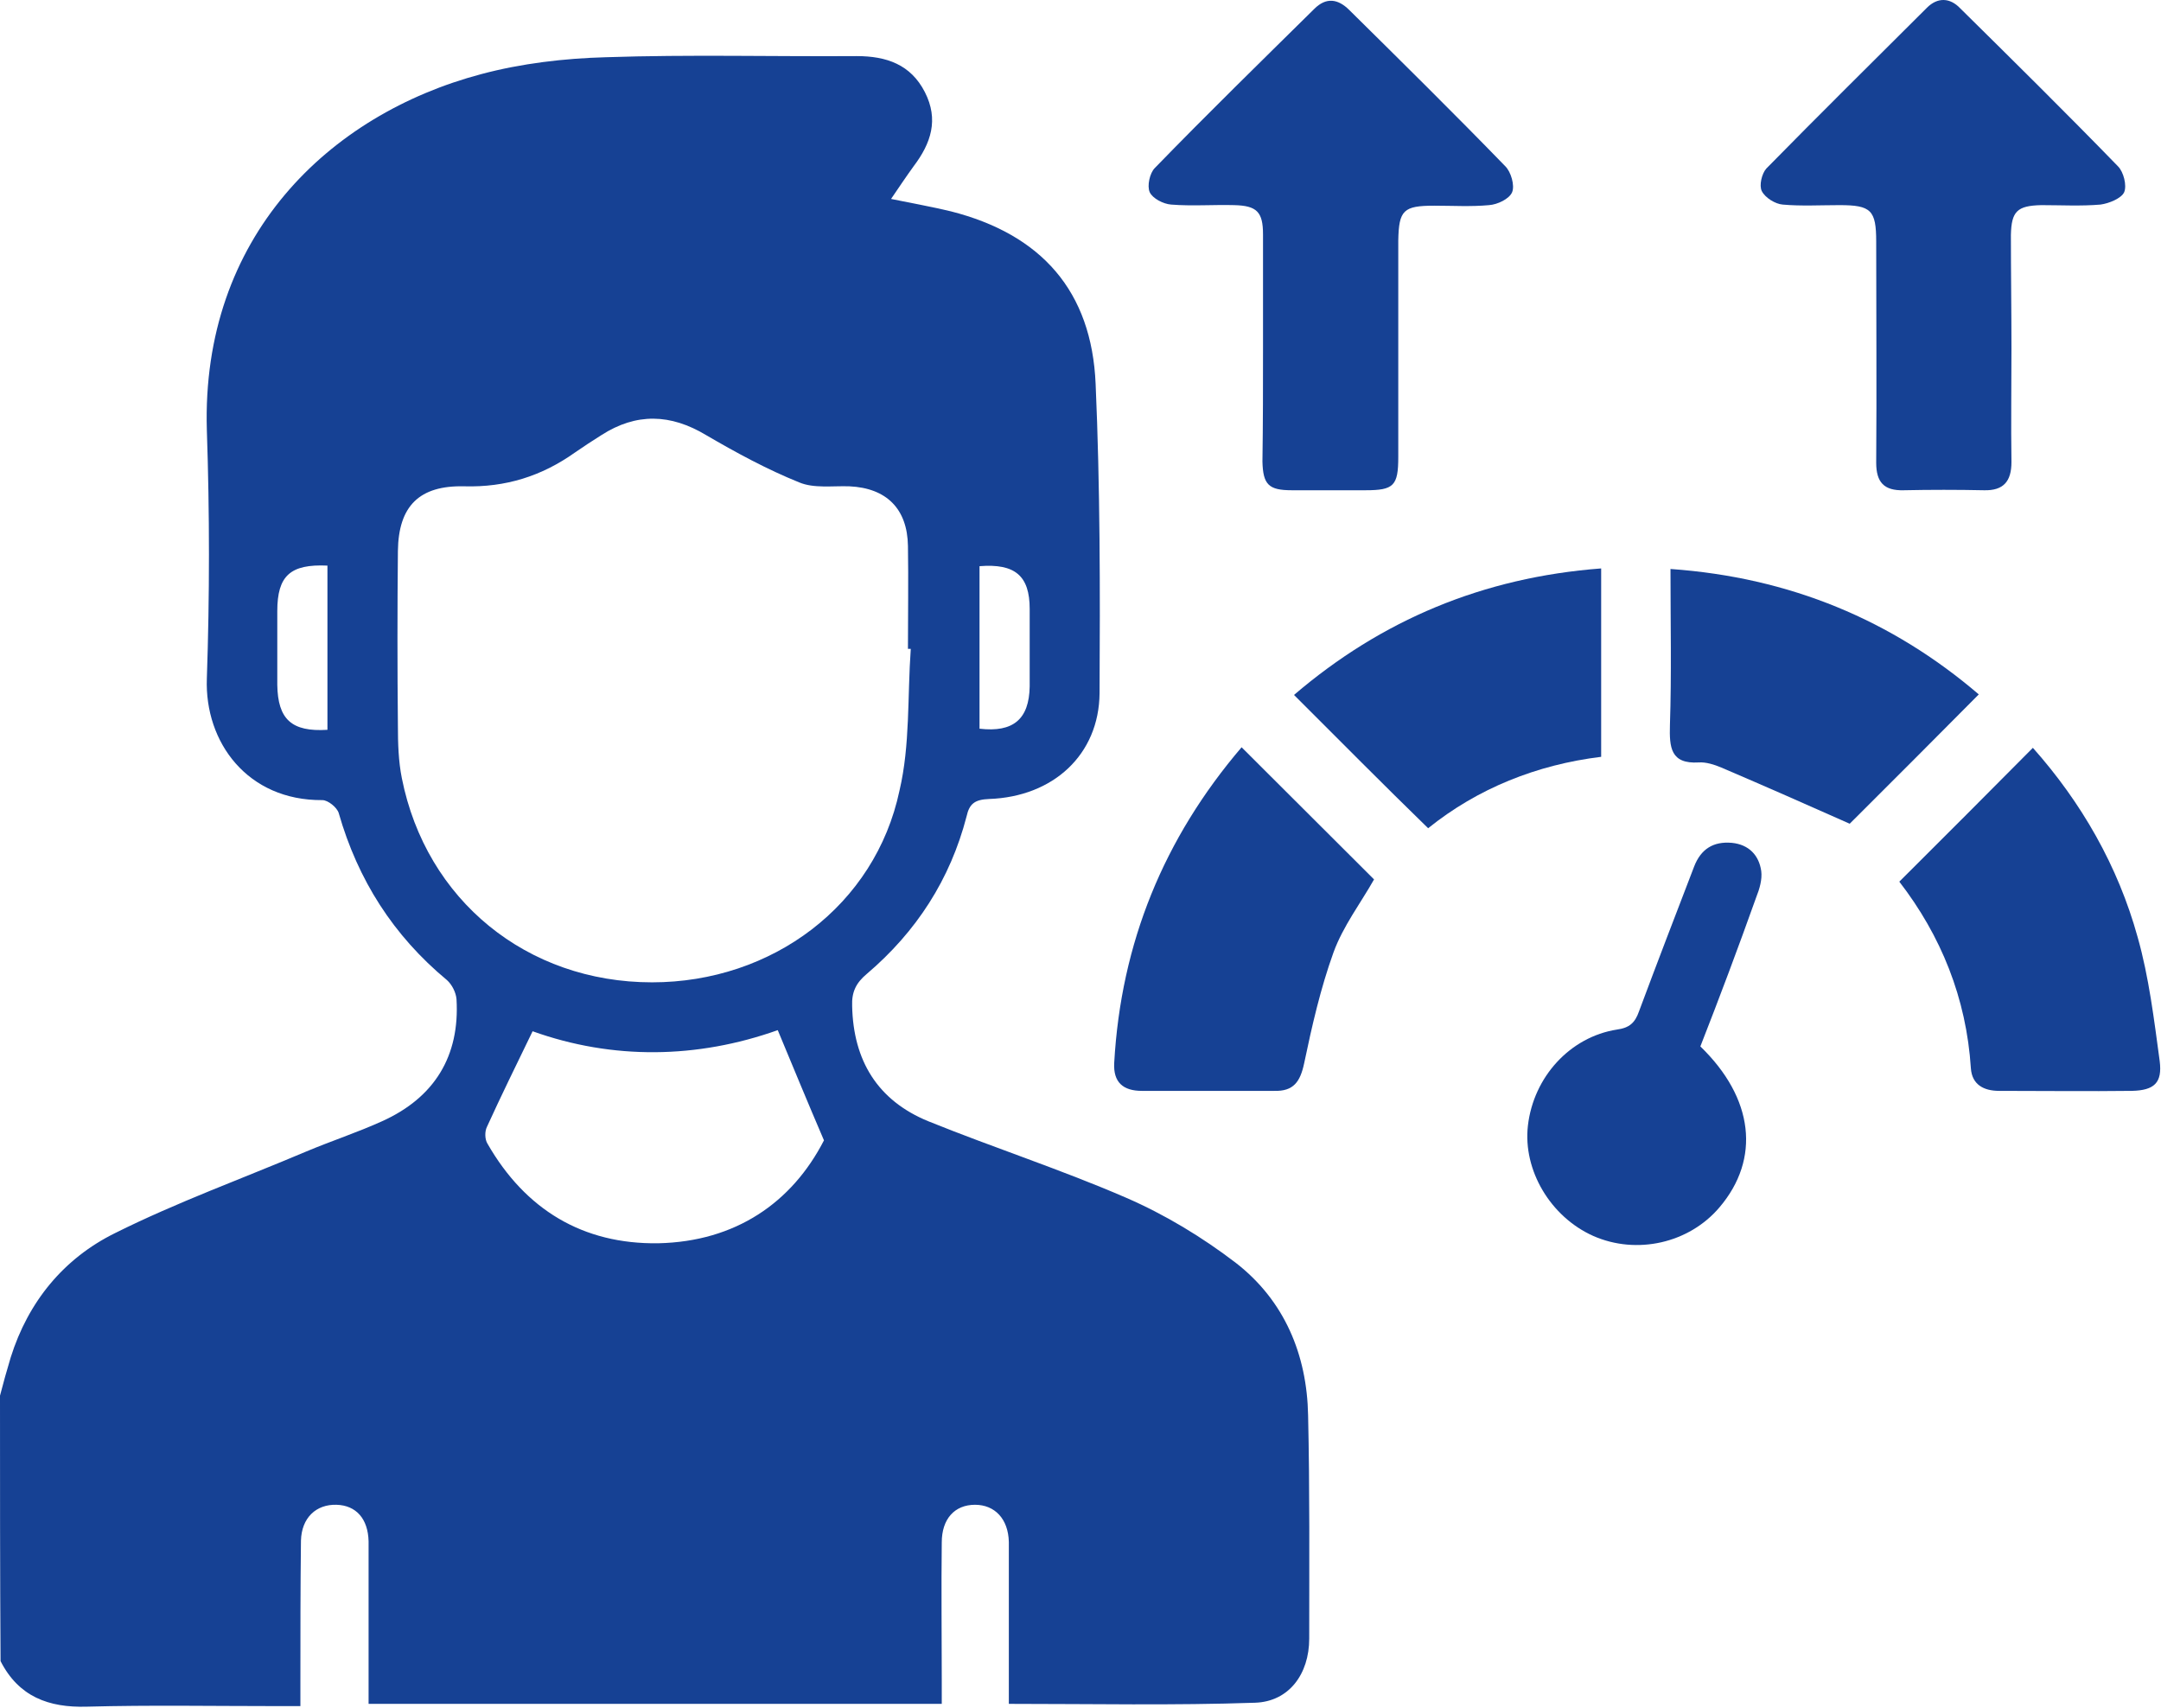
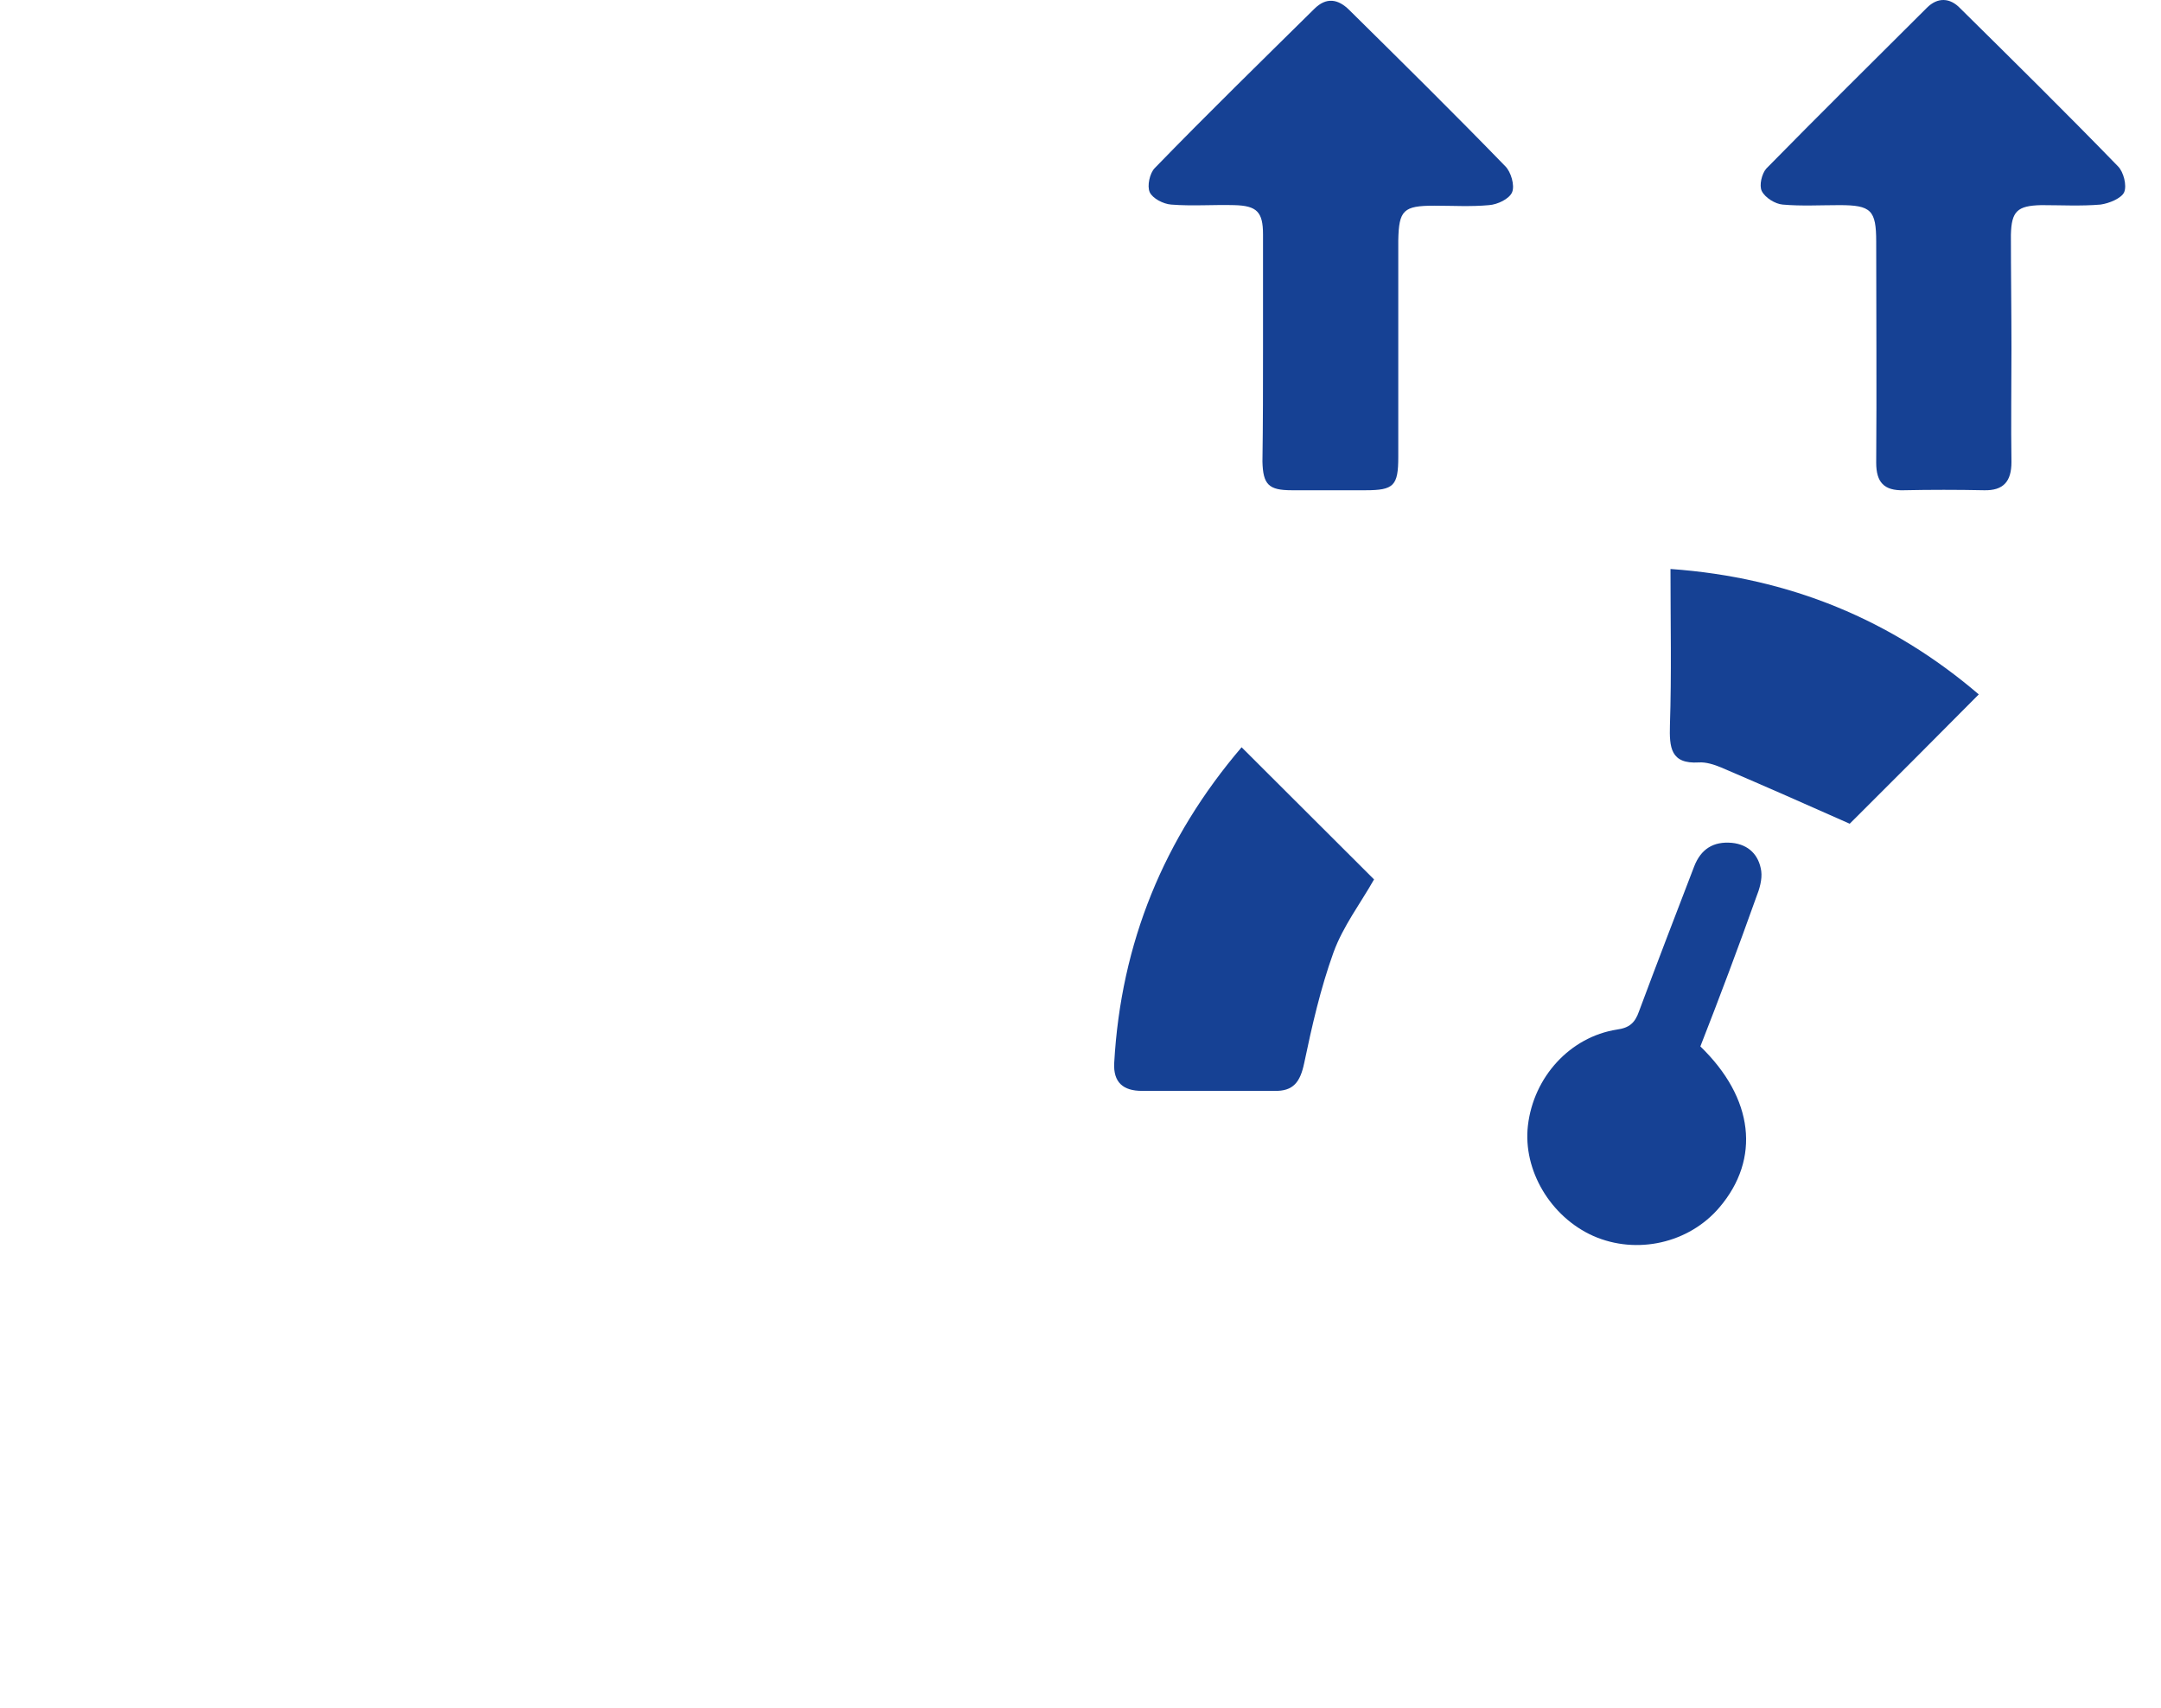
<svg xmlns="http://www.w3.org/2000/svg" width="124" height="98" viewBox="0 0 124 98" fill="none">
-   <path d="M0 80.087C0.194 79.345 0.388 78.635 0.614 77.893C1.617 74.698 3.654 72.213 6.597 70.761C10.155 68.986 13.906 67.631 17.56 66.082C19.016 65.469 20.503 64.985 21.926 64.339C24.934 62.984 26.389 60.596 26.195 57.337C26.163 56.949 25.936 56.498 25.645 56.239C22.573 53.69 20.536 50.495 19.436 46.655C19.339 46.333 18.822 45.913 18.498 45.913C14.197 45.945 11.739 42.589 11.869 38.943C12.03 34.199 12.03 29.455 11.869 24.679C11.545 13.61 18.854 6.575 27.618 4.252C29.914 3.639 32.372 3.348 34.765 3.284C39.551 3.122 44.37 3.252 49.156 3.219C50.87 3.219 52.261 3.703 53.069 5.285C53.877 6.866 53.425 8.221 52.422 9.544C52.002 10.125 51.614 10.706 51.129 11.416C52.39 11.674 53.489 11.868 54.557 12.126C59.763 13.449 62.642 16.708 62.868 22.033C63.127 27.938 63.127 33.844 63.094 39.782C63.062 43.299 60.442 45.719 56.756 45.848C55.947 45.881 55.624 46.107 55.462 46.849C54.524 50.463 52.584 53.464 49.738 55.885C49.124 56.401 48.865 56.917 48.897 57.724C48.962 60.854 50.352 63.145 53.263 64.339C57.014 65.856 60.895 67.115 64.614 68.728C66.846 69.696 68.98 70.987 70.92 72.472C73.702 74.634 74.995 77.732 75.06 81.217C75.157 85.476 75.124 89.736 75.124 94.028C75.124 96.061 73.96 97.642 72.02 97.707C67.363 97.868 62.674 97.772 57.888 97.772C57.888 95.093 57.888 92.447 57.888 89.801C57.888 89.349 57.888 88.929 57.888 88.478C57.855 87.154 57.079 86.348 55.947 86.348C54.783 86.348 54.039 87.154 54.039 88.51C54.007 91.124 54.039 93.738 54.039 96.352C54.039 96.803 54.039 97.223 54.039 97.772C43.076 97.772 32.178 97.772 21.15 97.772C21.15 95.028 21.15 92.35 21.15 89.639C21.15 89.252 21.15 88.833 21.15 88.445C21.118 87.154 20.439 86.38 19.307 86.348C18.142 86.316 17.302 87.09 17.269 88.413C17.237 91.124 17.237 93.802 17.237 96.513C17.237 96.9 17.237 97.32 17.237 97.901C16.72 97.901 16.299 97.901 15.879 97.901C12.257 97.901 8.602 97.836 4.98 97.933C2.781 97.997 1.067 97.352 0.032 95.319C0 90.22 0 85.154 0 80.087ZM52.261 37.232C52.196 37.232 52.163 37.232 52.099 37.232C52.099 35.264 52.131 33.295 52.099 31.327C52.066 29.197 50.87 28.003 48.736 27.906C47.765 27.874 46.698 28.035 45.857 27.68C44.014 26.938 42.235 25.97 40.521 24.97C38.484 23.743 36.511 23.679 34.506 24.97C33.989 25.292 33.504 25.615 32.986 25.97C31.078 27.325 29.009 27.971 26.648 27.906C24.061 27.842 22.864 29.036 22.832 31.617C22.799 34.973 22.799 38.297 22.832 41.653C22.832 42.654 22.864 43.686 23.058 44.654C24.449 51.657 30.237 56.369 37.417 56.369C44.305 56.369 50.223 51.947 51.614 45.364C52.228 42.751 52.066 39.975 52.261 37.232ZM30.561 59.176C29.623 61.112 28.75 62.887 27.941 64.662C27.812 64.92 27.812 65.372 27.974 65.63C30.14 69.406 33.439 71.407 37.773 71.342C42.203 71.245 45.437 69.019 47.28 65.437C46.31 63.178 45.502 61.209 44.628 59.112C40.004 60.757 35.153 60.822 30.561 59.176ZM18.789 41.879C18.789 38.684 18.789 35.554 18.789 32.456C16.655 32.359 15.911 33.037 15.911 35.07C15.911 36.49 15.911 37.878 15.911 39.298C15.943 41.266 16.72 42.008 18.789 41.879ZM56.206 41.815C58.146 42.041 59.052 41.266 59.084 39.394C59.084 37.91 59.084 36.425 59.084 34.941C59.084 33.037 58.243 32.327 56.206 32.489C56.206 35.619 56.206 38.717 56.206 41.815Z" fill="#164194" />
  <path d="M72.473 19.968C72.473 17.805 72.473 15.611 72.473 13.449C72.473 12.158 72.117 11.803 70.823 11.771C69.627 11.739 68.398 11.835 67.201 11.739C66.749 11.706 66.134 11.384 65.972 11.029C65.811 10.674 65.972 9.932 66.264 9.641C69.271 6.543 72.343 3.542 75.416 0.509C76.095 -0.169 76.774 -0.072 77.421 0.573C80.428 3.542 83.436 6.511 86.379 9.544C86.702 9.867 86.928 10.642 86.767 11.029C86.605 11.416 85.926 11.739 85.441 11.771C84.406 11.868 83.339 11.803 82.304 11.803C80.525 11.803 80.267 12.061 80.234 13.804C80.234 17.935 80.234 22.097 80.234 26.228C80.234 27.874 79.975 28.132 78.359 28.132C76.936 28.132 75.545 28.132 74.122 28.132C72.796 28.132 72.473 27.809 72.44 26.486C72.473 24.292 72.473 22.13 72.473 19.968Z" fill="#164194" />
  <path d="M115.419 20C115.419 22.162 115.387 24.356 115.419 26.518C115.419 27.616 114.967 28.164 113.835 28.132C112.315 28.1 110.763 28.1 109.243 28.132C108.111 28.164 107.658 27.68 107.658 26.551C107.69 22.323 107.658 18.096 107.658 13.868C107.658 12.061 107.367 11.771 105.556 11.771C104.456 11.771 103.357 11.835 102.29 11.739C101.869 11.706 101.287 11.351 101.093 10.964C100.931 10.642 101.093 9.964 101.352 9.673C104.392 6.575 107.496 3.51 110.569 0.444C111.183 -0.169 111.894 -0.137 112.477 0.476C115.516 3.477 118.556 6.479 121.532 9.544C121.855 9.867 122.049 10.642 121.887 11.029C121.726 11.384 121.014 11.674 120.529 11.739C119.397 11.835 118.265 11.771 117.133 11.771C115.743 11.803 115.419 12.126 115.387 13.481C115.387 15.643 115.419 17.805 115.419 20Z" fill="#164194" />
-   <path d="M108.984 50.592C111.571 48.011 114.094 45.493 116.648 42.912C119.43 46.042 121.532 49.689 122.663 53.787C123.31 56.078 123.601 58.498 123.925 60.886C124.086 62.145 123.601 62.565 122.34 62.597C119.818 62.629 117.263 62.597 114.708 62.597C113.835 62.597 113.156 62.242 113.091 61.306C112.832 57.272 111.377 53.69 108.984 50.592Z" fill="#164194" />
  <path d="M71.244 42.88C73.831 45.461 76.321 47.946 78.844 50.463C78.1 51.786 77.065 53.142 76.515 54.658C75.771 56.724 75.286 58.853 74.833 61.016C74.607 62.081 74.219 62.629 73.12 62.597C70.597 62.597 68.042 62.597 65.52 62.597C64.453 62.597 63.87 62.113 63.935 60.983C64.323 54.11 66.781 48.107 71.244 42.88Z" fill="#164194" />
  <path d="M95.854 32.65C102.71 33.134 108.564 35.587 113.544 39.846C110.989 42.428 108.466 44.945 106.138 47.268C103.745 46.203 101.255 45.106 98.765 44.041C98.377 43.88 97.891 43.719 97.471 43.751C95.854 43.848 95.789 42.88 95.822 41.621C95.919 38.684 95.854 35.748 95.854 32.65Z" fill="#164194" />
-   <path d="M74.251 39.878C79.264 35.587 85.085 33.134 91.876 32.618C91.876 36.232 91.876 39.782 91.876 43.428C88.19 43.88 84.794 45.235 81.948 47.526C79.361 45.009 76.871 42.492 74.251 39.878Z" fill="#164194" />
  <path d="M97.568 60.047C100.64 63.016 101.028 66.501 98.668 69.277C96.921 71.342 93.914 72.02 91.423 70.922C88.966 69.825 87.381 67.147 87.672 64.597C87.995 61.79 90.097 59.499 92.782 59.079C93.493 58.983 93.817 58.692 94.043 58.047C95.078 55.271 96.145 52.496 97.212 49.721C97.6 48.721 98.312 48.269 99.379 48.365C100.349 48.462 100.931 49.075 101.061 49.979C101.125 50.463 100.964 51.012 100.77 51.496C99.735 54.4 98.668 57.24 97.568 60.047Z" fill="#164194" />
</svg>